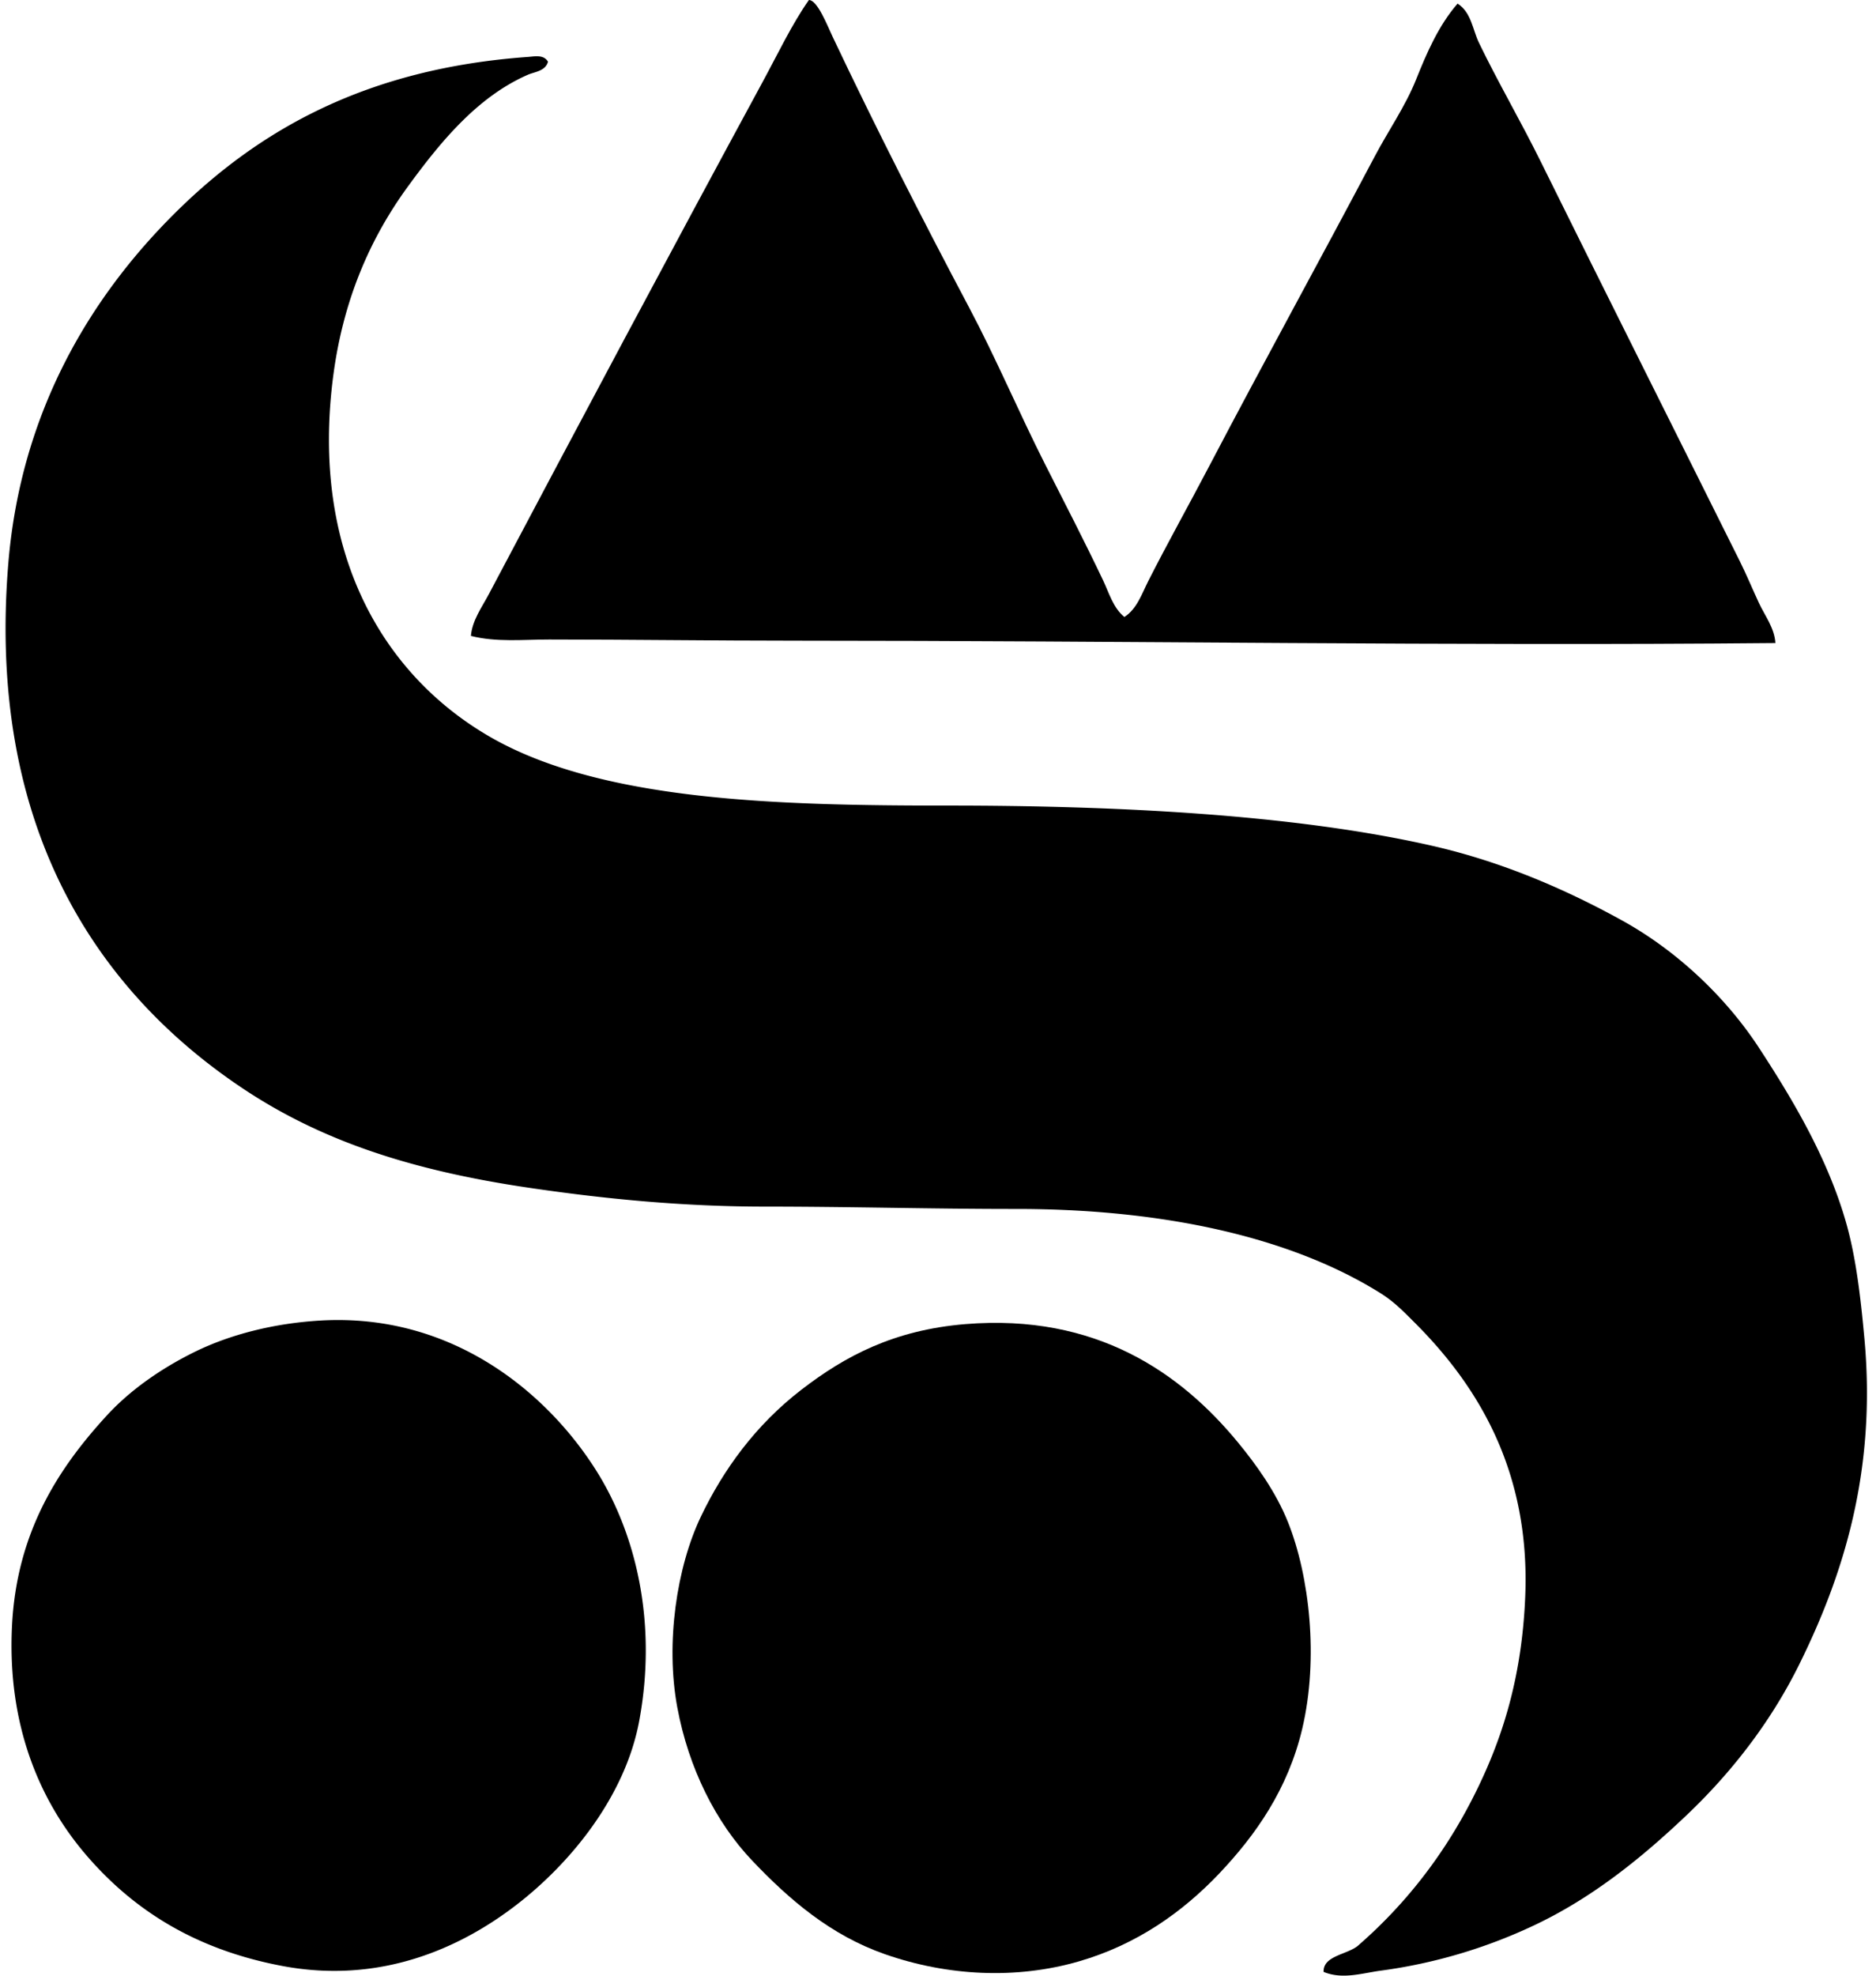
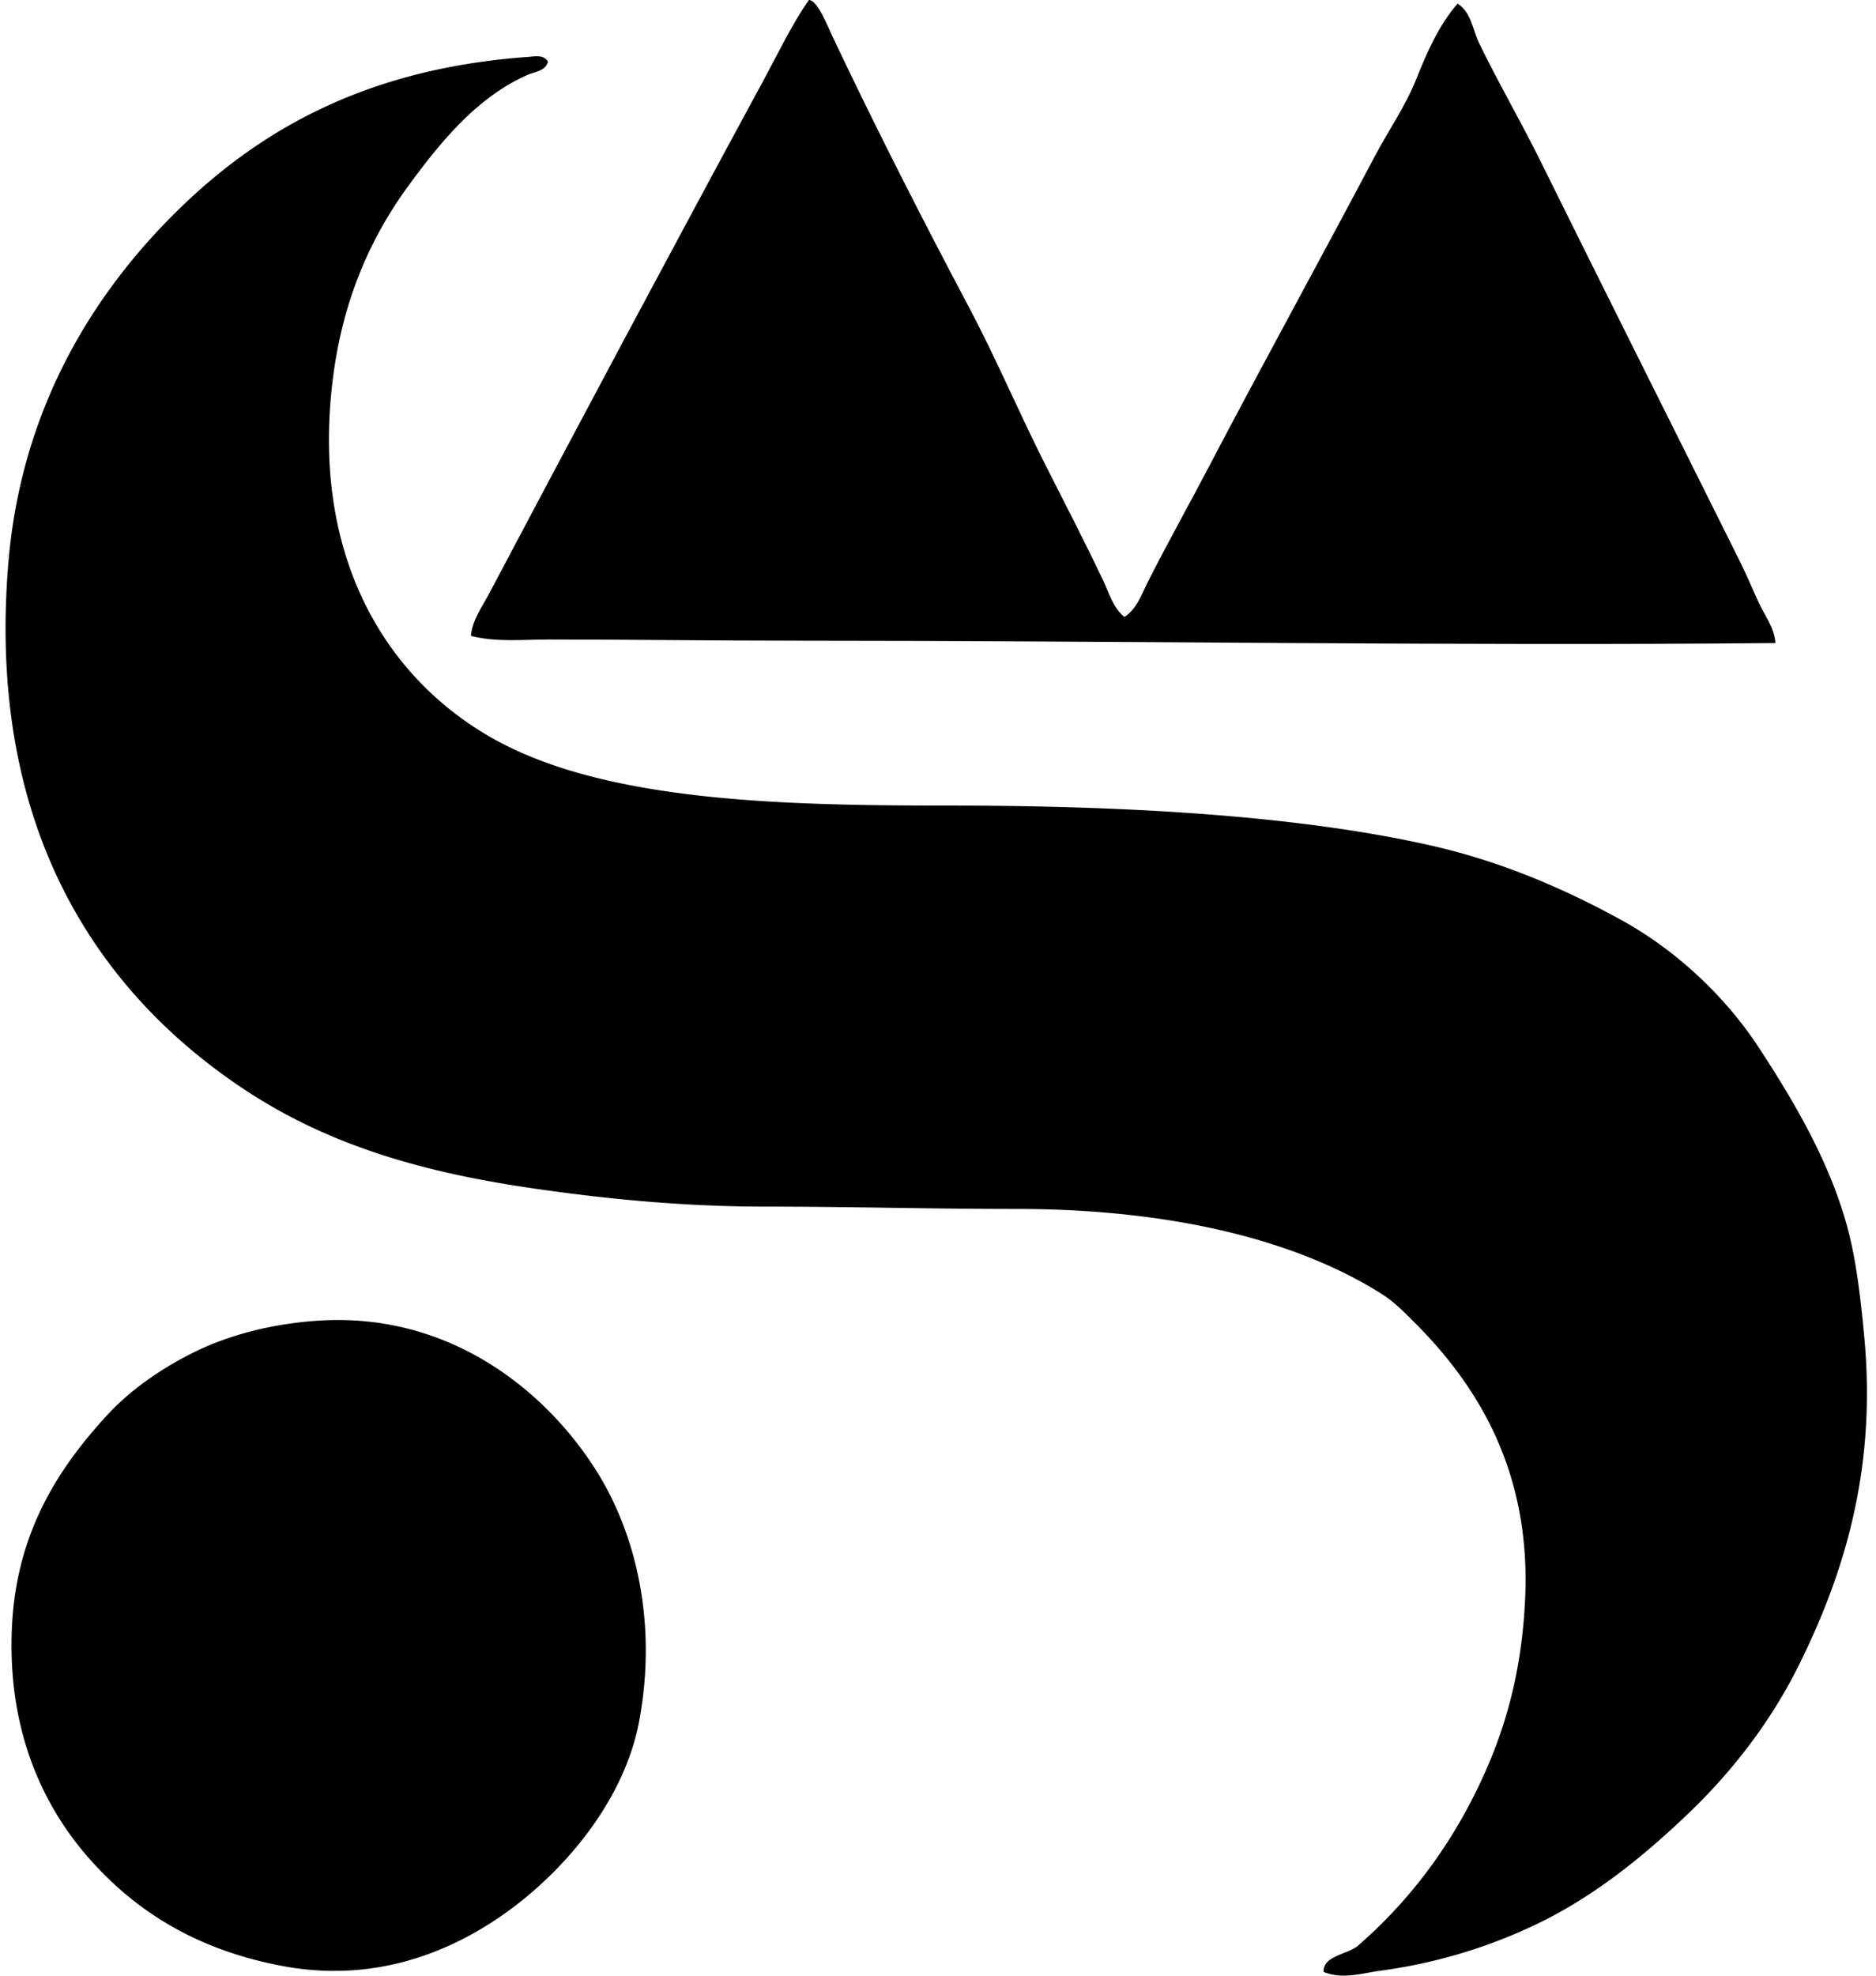
<svg xmlns="http://www.w3.org/2000/svg" width="190" height="200" fill="none" viewBox="0 0 190 200">
  <path fill="#000" fill-rule="evenodd" d="M81.926 0c.865.005 1.864 2.583 2.402 3.722 4.377 9.238 9.115 18.53 13.813 27.388 2.768 5.218 5.069 10.682 7.686 15.852 1.995 3.934 3.959 7.728 5.887 11.774.606 1.27 1.013 2.785 2.16 3.722 1.265-.796 1.78-2.37 2.405-3.601 1.945-3.843 4.154-7.78 6.245-11.774 5.445-10.387 11.181-20.79 16.695-31.226 1.361-2.583 3.121-5.101 4.203-7.81 1.083-2.709 2.274-5.46 4.202-7.684 1.389.892 1.52 2.63 2.162 3.964 1.891 3.925 4.222 7.916 6.246 12.01 6.64 13.424 13.459 26.987 20.176 40.479.687 1.376 1.283 2.824 1.923 4.198.616 1.323 1.589 2.558 1.681 4.083-32.826.31-65.698-.237-99.21-.237-8.364 0-16.75-.121-24.982-.121-2.64 0-5.336.294-7.926-.363.121-1.55 1.105-2.892 1.802-4.204 9.112-17.204 18.326-34.514 27.747-51.885 1.53-2.818 2.963-5.845 4.683-8.287Z" clip-rule="evenodd" />
  <path fill="#000" fill-rule="evenodd" d="M55.502 6.246c-.258.961-1.375 1.028-2.04 1.322-5.147 2.244-8.906 6.873-12.132 11.29-3.85 5.271-6.554 11.487-7.567 19.096-2.375 17.869 4.97 30.347 15.854 36.632 11.31 6.527 29.185 6.964 46.483 6.964 16.929 0 35.005.885 49.003 4.083 7.004 1.601 13.454 4.382 19.218 7.567 5.499 3.043 10.449 7.709 13.813 12.849 3.329 5.094 7.013 11.198 8.887 17.898.971 3.47 1.428 7.459 1.804 11.532 1.238 13.477-2.155 24.03-6.606 33.026-2.946 5.956-6.975 11.045-11.411 15.258-4.495 4.264-9.51 8.356-15.496 11.169a52.802 52.802 0 0 1-15.493 4.562c-1.809.242-3.86.922-5.766.121-.062-1.708 2.578-1.742 3.604-2.761 4.725-4.127 8.528-9.05 11.41-14.655 2.981-5.798 5.049-12.125 5.405-20.538.539-12.787-4.844-21.422-11.171-27.746-1.206-1.206-2.108-2.138-3.482-3.003-9.06-5.672-21.959-8.529-36.874-8.529-8.578.005-16.914-.237-25.465-.237-8.405 0-16.52-.811-24.02-1.925-11.638-1.723-20.846-4.664-28.948-10.089C9.115 99.824-1.328 82.875.851 56.93c1.285-15.25 8.277-26.77 16.697-35.188C26.314 12.976 37.337 6.923 53.46 5.764c.695-.05 1.606-.264 2.041.482ZM32.44 133.68c13.448-.791 23.089 7.439 27.987 15.253 3.982 6.352 6.149 15.321 4.322 25.226-1.428 7.758-7.028 14.48-12.369 18.613-5.707 4.421-13.85 8.118-23.783 6.245-8.603-1.616-14.934-5.504-19.818-11.171-4.733-5.489-8.044-13.153-7.567-23.18.457-9.616 4.77-16.108 9.609-21.377 2.288-2.496 5.432-4.745 9.005-6.488 3.48-1.688 7.837-2.837 12.615-3.121Z" clip-rule="evenodd" />
-   <path fill="#000" fill-rule="evenodd" d="M97.78 134.041c13.245-1.085 21.821 4.943 27.626 12.009 1.765 2.147 3.801 4.938 5.044 8.047 2.175 5.444 3.122 13.785 1.441 20.9-1.451 6.139-4.723 10.773-8.405 14.656-3.764 3.964-8.401 7.207-14.174 8.887-6.426 1.869-13.39 1.486-19.697-.719-5.457-1.91-9.629-5.464-13.452-9.49-3.636-3.828-6.413-9.283-7.568-15.496-1.21-6.507-.059-14.206 2.403-19.336 2.236-4.669 5.498-9.234 10.209-12.849 4.35-3.344 9.283-6.011 16.573-6.609Z" clip-rule="evenodd" />
</svg>